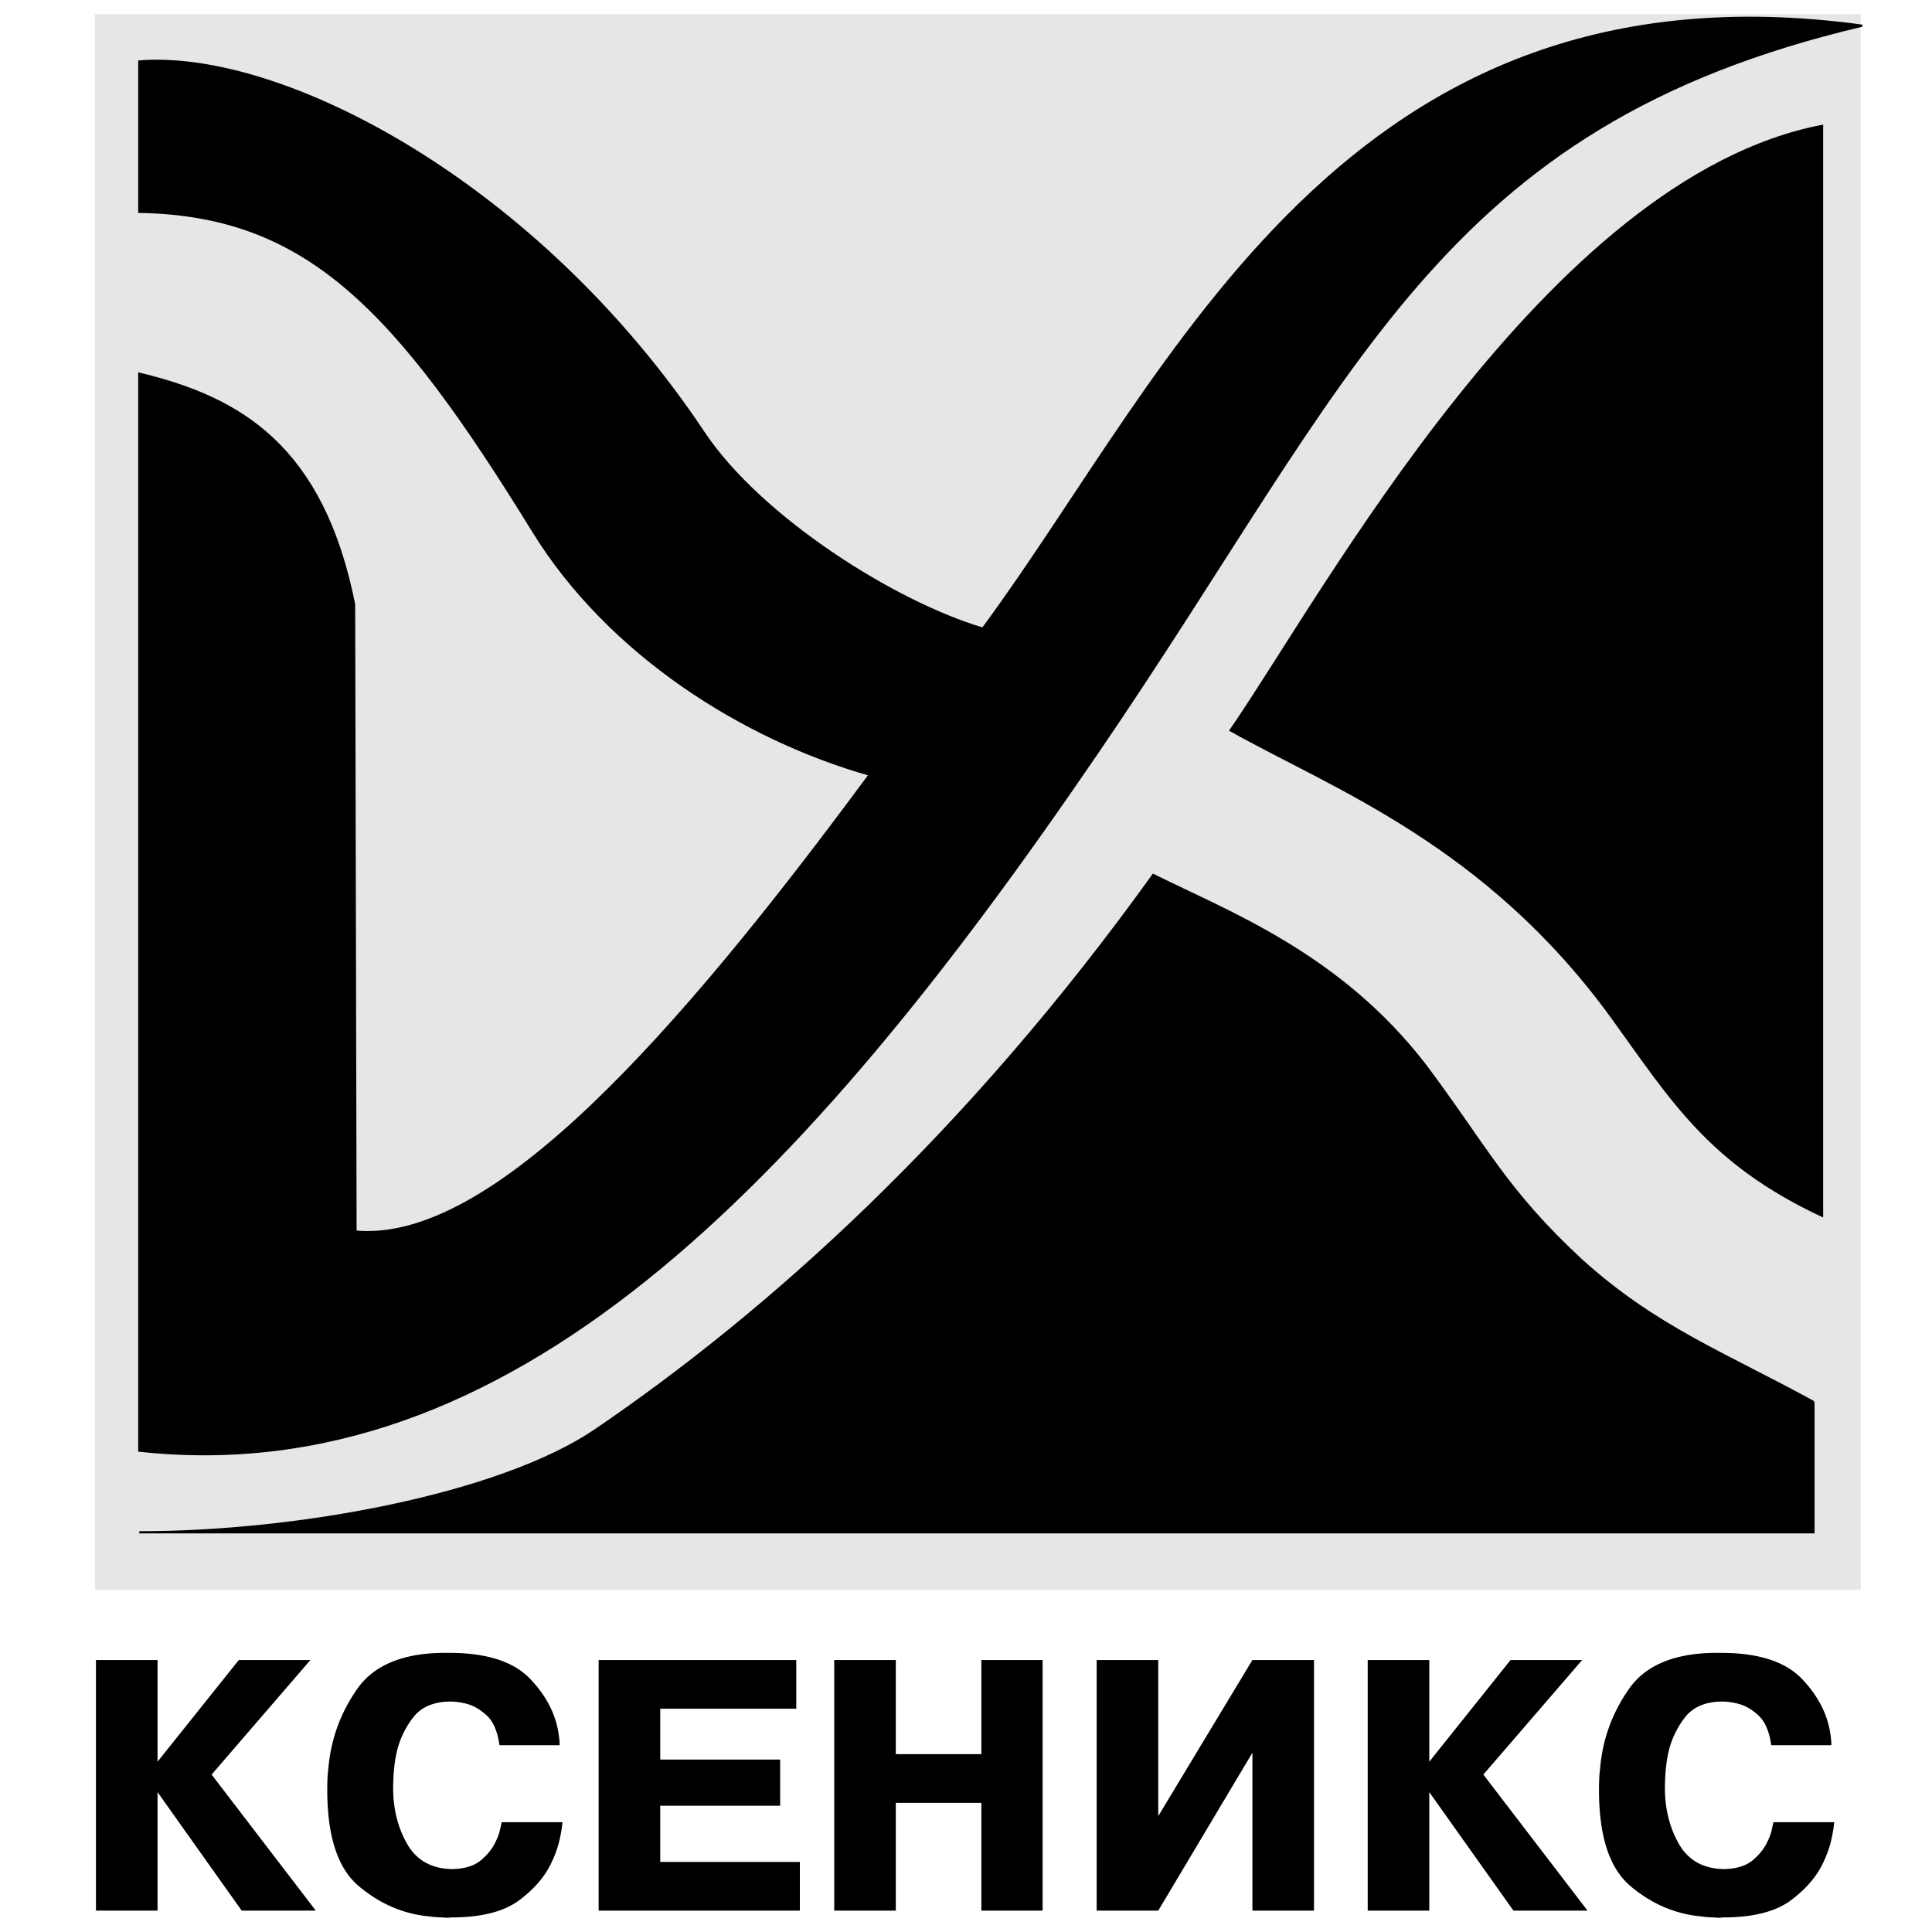
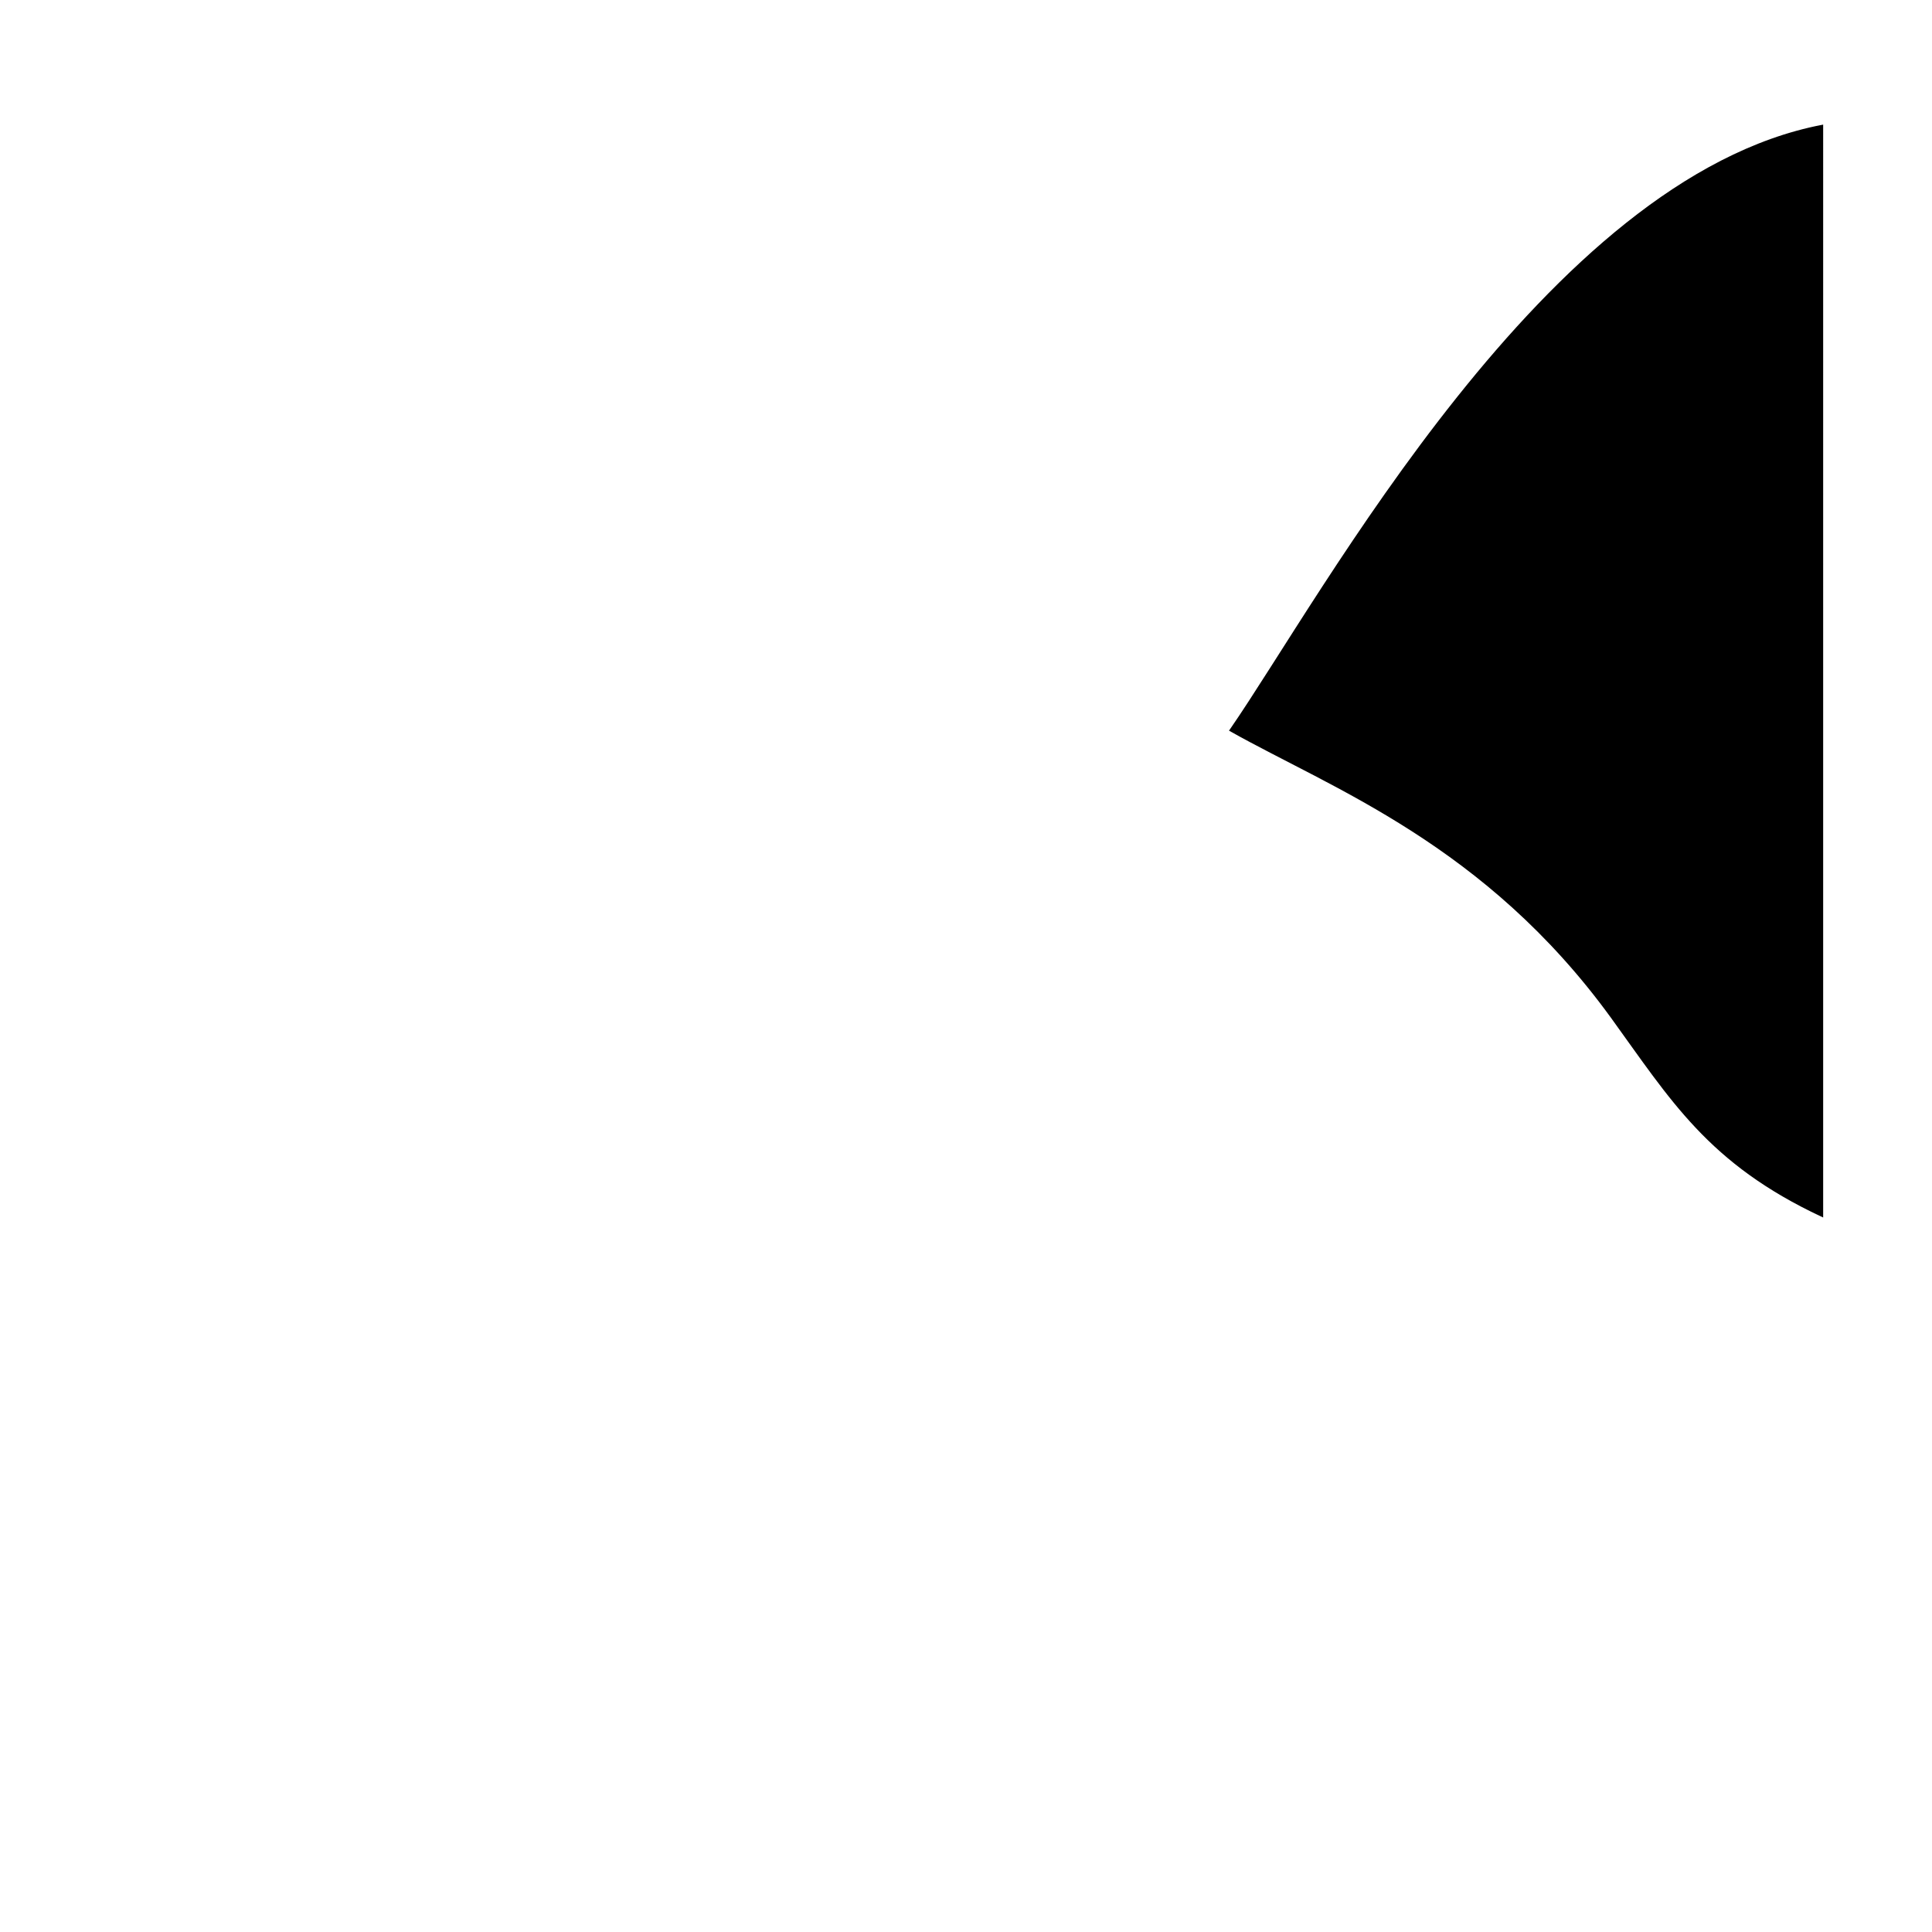
<svg xmlns="http://www.w3.org/2000/svg" width="2500" height="2500" viewBox="0 0 192.756 192.756">
  <g fill-rule="evenodd" clip-rule="evenodd">
    <path fill="#fff" fill-opacity="0" d="M0 0h192.756v192.756H0V0z" />
-     <path fill="#e6e6e7" d="M9.465 1.417h176.181v157.177H9.465V1.417z" />
    <path d="M181.789 121.3c-11.289-5.286-15.004-11.573-21.006-19.861-12.574-17.289-27.863-22.862-38.008-28.577 9.287-13.432 31.578-55.012 59.014-60.299V121.3z" stroke="#000" stroke-width=".216" stroke-miterlimit="2.613" />
-     <path d="M13.895 144.733V37.282c10.145 2.429 18.29 7.287 21.433 23.005l.143 62.585c13.575 1.286 32.007-19.433 51.297-45.582C74.194 73.718 60.762 65.288 53.189 53 39.472 30.709 30.612 21.422 13.895 21.136V6.133c14.289-1.144 39.723 12.146 56.298 37.008 5.715 8.573 19.147 17.003 27.864 19.575 19.004-25.72 36.008-67.157 87.732-60.155-42.438 10.002-50.439 34.722-76.445 72.729-29.435 43.152-58.584 73.444-95.449 69.443z" stroke="#000" stroke-width=".216" stroke-miterlimit="2.613" />
-     <path d="M180.932 139.875v13.003H13.895c15.861 0 35.865-3.715 45.438-10.145 17.433-11.859 37.151-29.578 55.726-55.44 7.432 3.715 18.576 7.858 27.15 19.004 6 8.002 8.002 12.432 15.574 19.433 7.43 6.715 14.289 9.288 23.149 14.145z" stroke="#000" stroke-width=".216" stroke-miterlimit="2.613" />
-     <path d="M23.828 165.619h7.143l-9.858 11.431 10.394 13.574h-7.394l-8.395-11.823v11.823H9.574v-25.005h6.144v10.145l8.11-10.145zM56.119 181.801a13.916 13.916 0 0 1-.303 1.804 10.47 10.47 0 0 1-.732 2.09c-.62 1.405-1.697 2.691-3.233 3.858-1.536 1.166-3.816 1.75-6.84 1.75l-.357.036c-.31-.024-.62-.042-.929-.054a8.132 8.132 0 0 1-.929-.09c-2.548-.237-4.875-1.238-6.983-3-2.107-1.763-3.162-4.965-3.162-9.609 0-.357.006-.709.018-1.054s.042-.696.089-1.054c.238-2.905 1.197-5.561 2.876-7.966 1.679-2.405 4.614-3.607 8.805-3.607h.357c3.739 0 6.436.862 8.091 2.589 1.655 1.728 2.614 3.627 2.875 5.697.024.168.042.328.054.483.012.154.018.303.018.446H49.833c-.19-1.357-.607-2.34-1.25-2.947s-1.334-1.006-2.072-1.196a7.356 7.356 0 0 0-.839-.161 5.906 5.906 0 0 0-.768-.053c-1.667.023-2.899.559-3.698 1.606a8.935 8.935 0 0 0-1.625 3.43 14.59 14.59 0 0 0-.286 1.929 22.067 22.067 0 0 0-.072 1.644c0 2.095.465 3.959 1.394 5.59.929 1.632 2.417 2.471 4.465 2.519 1.262-.023 2.233-.321 2.912-.893.679-.572 1.173-1.203 1.482-1.894.167-.333.292-.667.375-1 .083-.333.149-.632.196-.894h6.072v.001zM77.837 175.55v4.608H65.871v5.608h13.931v4.858H59.727v-25.005h19.718v4.859H65.871v5.072h11.966zM89.375 190.624h-6.144v-25.005h6.144v9.395h8.537v-9.395h6.109v25.005h-6.109v-10.752h-8.537v10.752zM124.953 165.619h6.145v25.005h-6.145v-15.753l-9.394 15.753h-6.145v-25.005H115.559v15.574l9.394-15.574zM150.709 165.619H157.854l-9.86 11.431 10.395 13.574h-7.393l-8.396-11.823v11.823h-6.143v-25.005H142.6v10.145l8.109-10.145zM183 181.801c-.047.524-.148 1.125-.303 1.804s-.398 1.376-.732 2.09c-.619 1.405-1.695 2.691-3.232 3.858-1.535 1.166-3.816 1.75-6.84 1.75l-.357.036a24.149 24.149 0 0 0-.93-.054 8.093 8.093 0 0 1-.928-.09c-2.549-.237-4.877-1.238-6.984-3-2.107-1.763-3.162-4.965-3.162-9.609 0-.357.008-.709.02-1.054s.041-.696.088-1.054c.238-2.905 1.197-5.561 2.877-7.966 1.678-2.405 4.613-3.607 8.805-3.607h.357c3.738 0 6.436.862 8.09 2.589 1.656 1.728 2.615 3.627 2.877 5.697.023.168.041.328.053.483.012.154.018.303.018.446h-6c-.191-1.357-.607-2.34-1.25-2.947-.645-.607-1.334-1.006-2.072-1.196a7.413 7.413 0 0 0-.84-.161 5.883 5.883 0 0 0-.768-.053c-1.668.023-2.9.559-3.697 1.606a8.892 8.892 0 0 0-1.625 3.43c-.145.667-.238 1.31-.287 1.929-.047.619-.07 1.167-.07 1.644 0 2.095.465 3.959 1.393 5.59.93 1.632 2.418 2.471 4.465 2.519 1.262-.023 2.232-.321 2.912-.893.678-.572 1.172-1.203 1.482-1.894.166-.333.291-.667.375-1 .082-.333.148-.632.195-.894H183v.001z" />
  </g>
</svg>